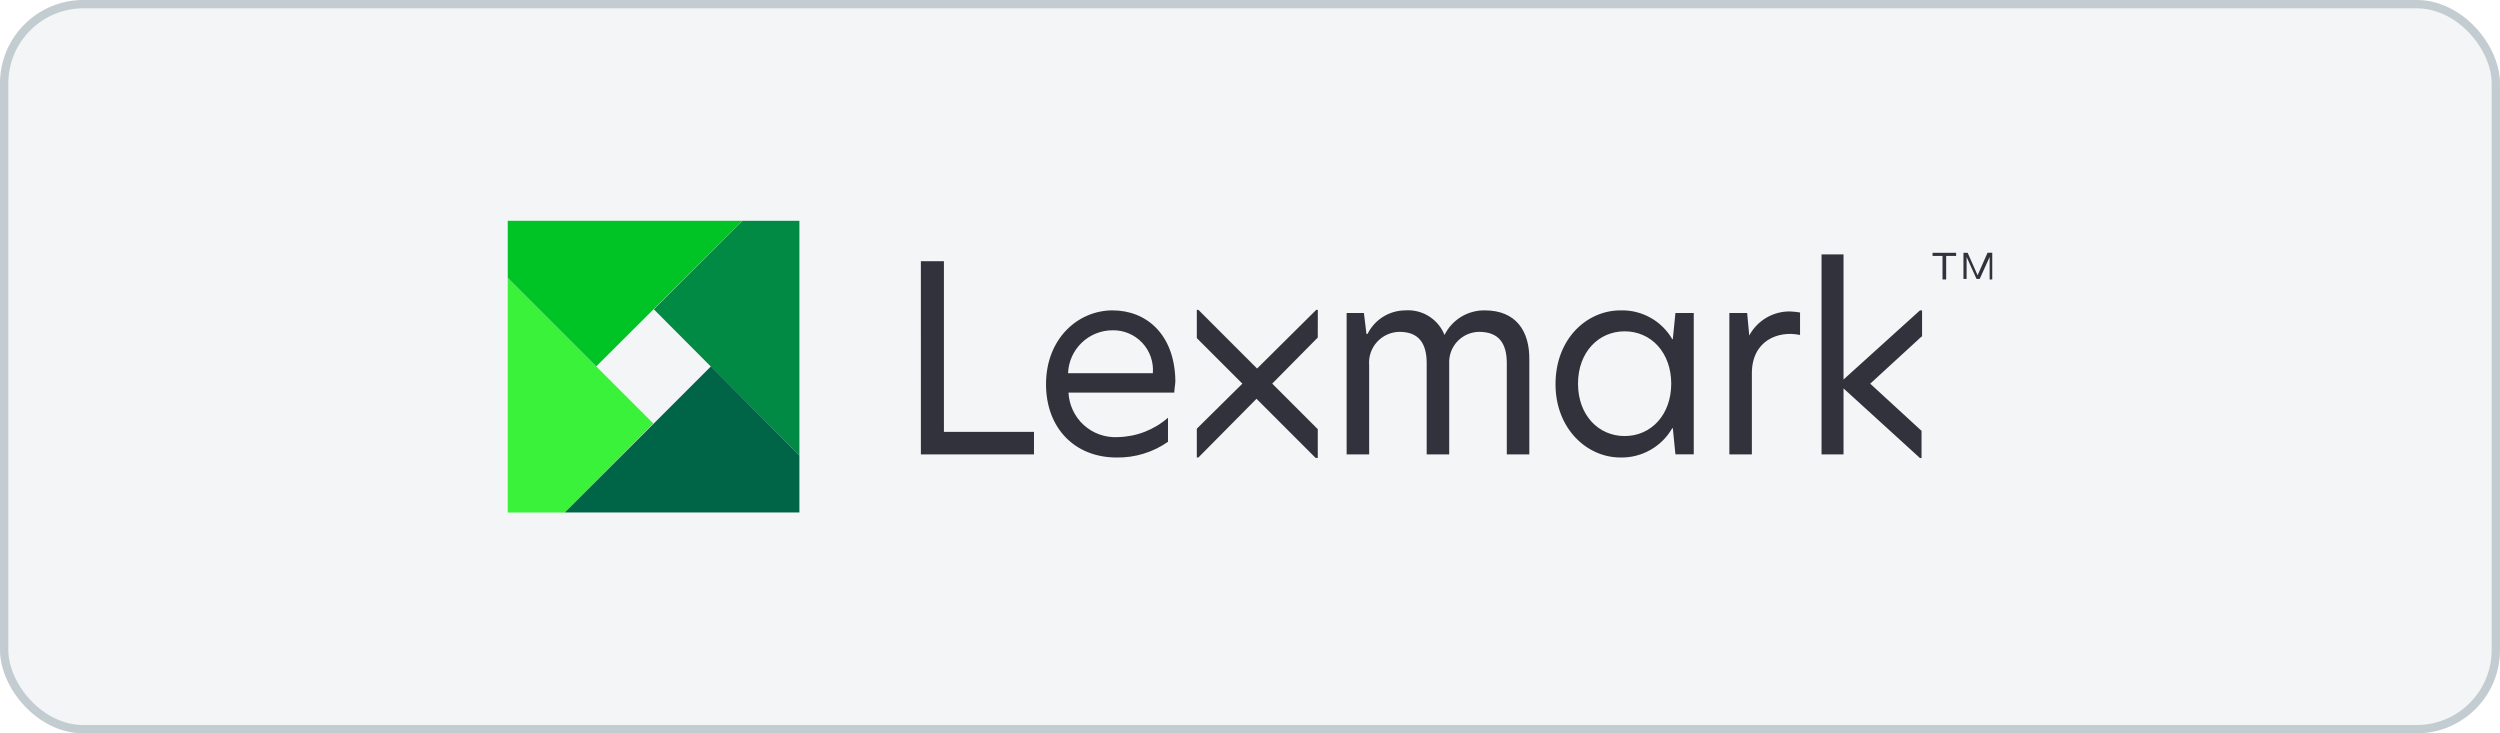
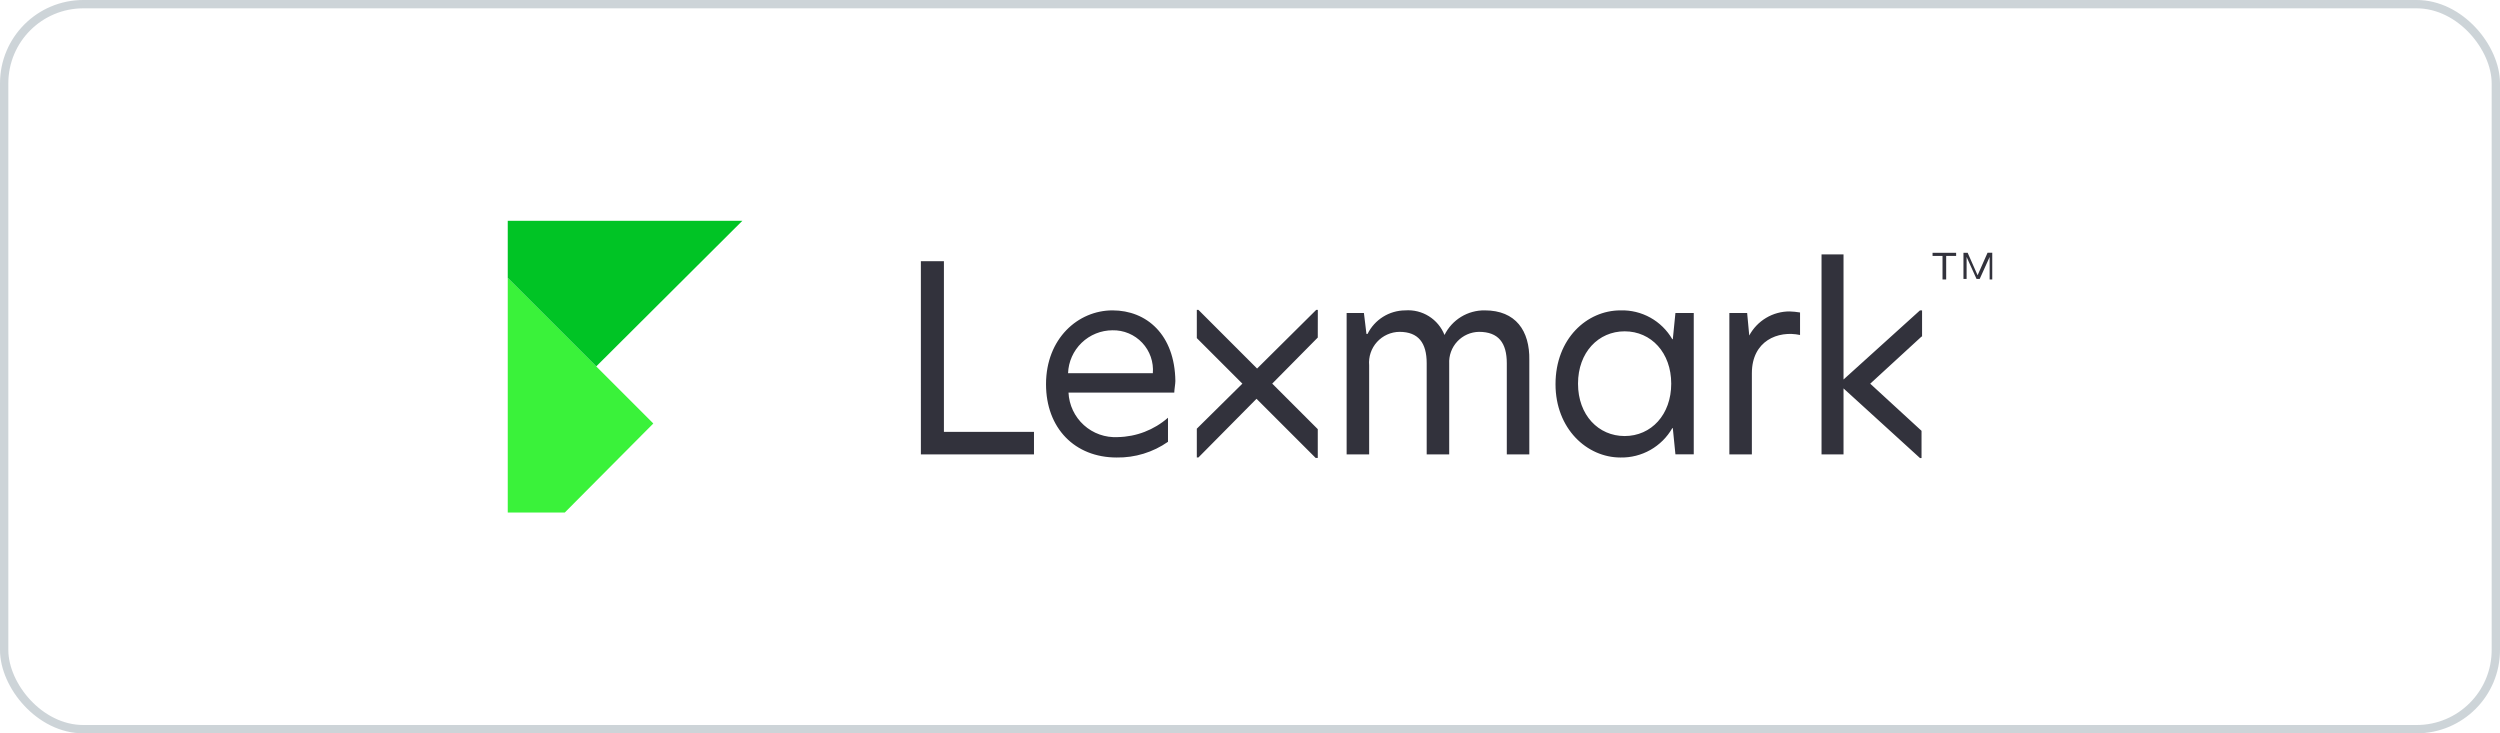
<svg xmlns="http://www.w3.org/2000/svg" width="300" height="88" viewBox="0 0 300 88" fill="none">
-   <rect width="300" height="88" rx="10" fill="#052C3F" fill-opacity="0.05" />
  <rect x="0.5" y="0.5" width="299" height="87" rx="9.5" stroke="#052C3F" stroke-opacity="0.2" />
  <path d="M230.584 40.388L224.426 46.043L230.584 51.699V54.966H230.397L221.223 46.609V54.527H218.584V30.527H221.223V45.54L230.397 37.245H230.648V40.388H230.584ZM110.506 54.526H124.078V51.823H113.27V31.344H110.504L110.506 54.526ZM133.503 37.245C129.355 37.245 125.523 40.637 125.523 46.105C125.523 51.383 128.978 54.901 134.001 54.901C136.201 54.936 138.356 54.276 140.159 53.016V50.127C138.487 51.592 136.349 52.415 134.127 52.452C133.387 52.492 132.648 52.385 131.95 52.138C131.252 51.891 130.61 51.508 130.061 51.011C129.512 50.514 129.067 49.914 128.751 49.245C128.435 48.575 128.255 47.85 128.22 47.11H140.913C140.913 46.796 141.044 46.042 141.044 45.728C140.974 40.142 137.583 37.245 133.503 37.245ZM133.503 39.634C134.169 39.62 134.831 39.747 135.445 40.005C136.059 40.264 136.612 40.648 137.068 41.134C137.524 41.62 137.873 42.196 138.092 42.825C138.311 43.454 138.396 44.122 138.341 44.786H128.167C128.217 43.404 128.802 42.095 129.797 41.134C130.792 40.174 132.12 39.636 133.503 39.634ZM178.179 37.245C177.176 37.229 176.188 37.498 175.332 38.021C174.476 38.544 173.785 39.299 173.341 40.198C172.972 39.268 172.317 38.48 171.469 37.949C170.621 37.418 169.626 37.171 168.628 37.245C167.686 37.251 166.764 37.518 165.965 38.017C165.166 38.517 164.522 39.229 164.105 40.073H163.974L163.67 37.56H161.596V54.526H164.298V43.843C164.253 43.335 164.314 42.824 164.476 42.341C164.639 41.858 164.899 41.413 165.241 41.036C165.584 40.658 166 40.355 166.465 40.147C166.93 39.938 167.433 39.827 167.942 39.822C170.204 39.822 171.203 41.142 171.203 43.591V54.524H173.904V43.655C173.878 43.166 173.95 42.676 174.117 42.215C174.284 41.754 174.543 41.332 174.878 40.974C175.212 40.616 175.616 40.329 176.064 40.131C176.512 39.933 176.996 39.828 177.486 39.822C179.811 39.822 180.816 41.142 180.816 43.591V54.524H183.518V43.215C183.583 39.696 181.886 37.245 178.179 37.245ZM194.453 37.245C190.432 37.245 186.662 40.637 186.662 46.105C186.662 51.446 190.432 54.901 194.453 54.901C195.711 54.926 196.952 54.612 198.046 53.993C199.141 53.373 200.048 52.471 200.674 51.379H200.737L201.051 54.522H203.25V37.56H201.051L200.737 40.702H200.674C200.046 39.618 199.136 38.724 198.041 38.115C196.945 37.507 195.706 37.206 194.453 37.245ZM194.956 39.759C198.16 39.759 200.547 42.335 200.547 46.042C200.547 49.749 198.159 52.325 194.956 52.325C191.813 52.325 189.362 49.812 189.362 46.042C189.362 42.272 191.815 39.759 194.956 39.759ZM214.748 37.371C213.756 37.37 212.782 37.639 211.93 38.148C211.078 38.657 210.38 39.387 209.91 40.261L209.658 37.56H207.523V54.526H210.224V44.786C210.224 40.89 213.367 39.634 216.005 40.198V37.497C215.59 37.427 215.17 37.386 214.749 37.372L214.748 37.371ZM158.139 37.181H157.951L150.851 44.225L143.808 37.181H143.618V40.573L149.085 46.039L143.618 51.443V54.899H143.808L150.782 47.855L157.882 54.956H158.133V51.499L152.667 46.033L158.133 40.504L158.139 37.181ZM231.907 30.709V30.334H234.735V30.71H233.541V33.538H233.102V30.71L231.907 30.709ZM236.117 30.332L237.311 33.034L238.504 30.332H239.071V33.537H238.756V30.837L237.563 33.476H237.186L235.992 30.837V33.476H235.615V30.334L236.117 30.332Z" fill="#32323C" />
-   <path d="M95.928 54.651V26.5H89.079L78.46 37.119L95.928 54.651Z" fill="#008A44" />
  <path d="M60.93 33.349V61.5H67.778L78.396 50.819L60.93 33.349Z" fill="#3AF23A" />
-   <path d="M67.778 61.499H95.928V54.65L85.31 43.968L67.778 61.499Z" fill="#006446" />
  <path d="M89.079 26.5H60.93V33.349L71.549 43.968L89.079 26.5Z" fill="#00C425" />
</svg>